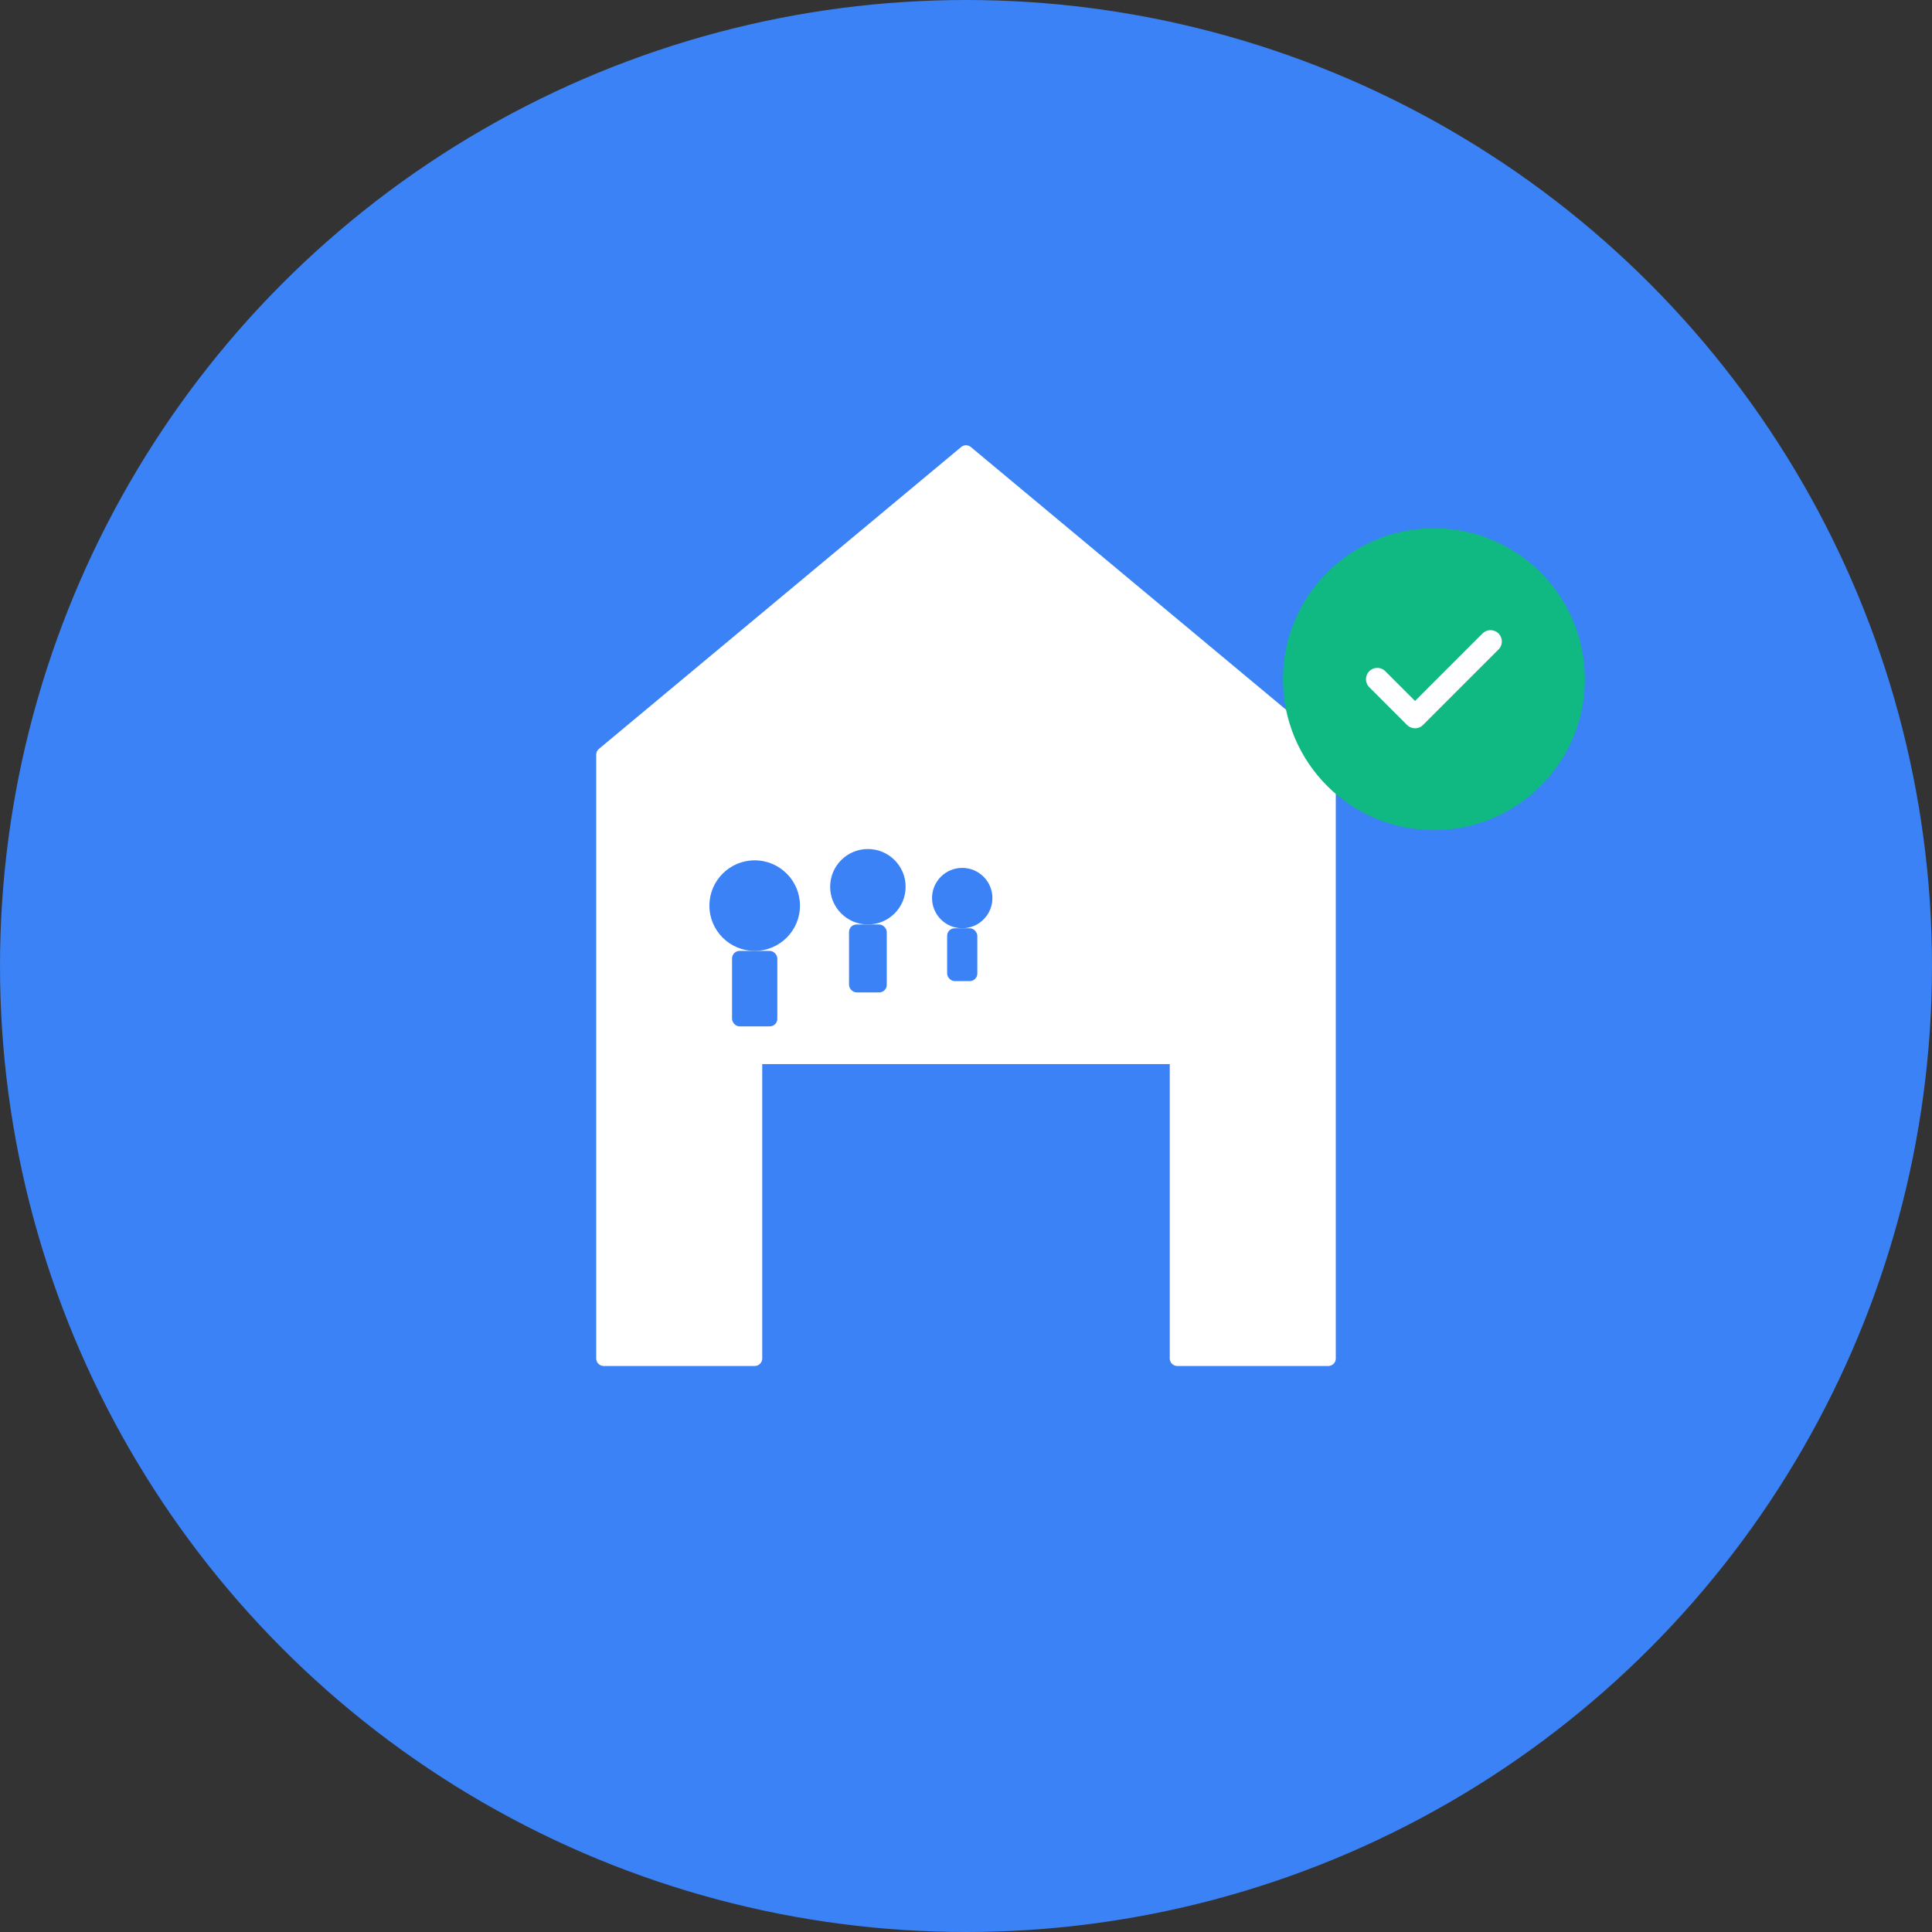
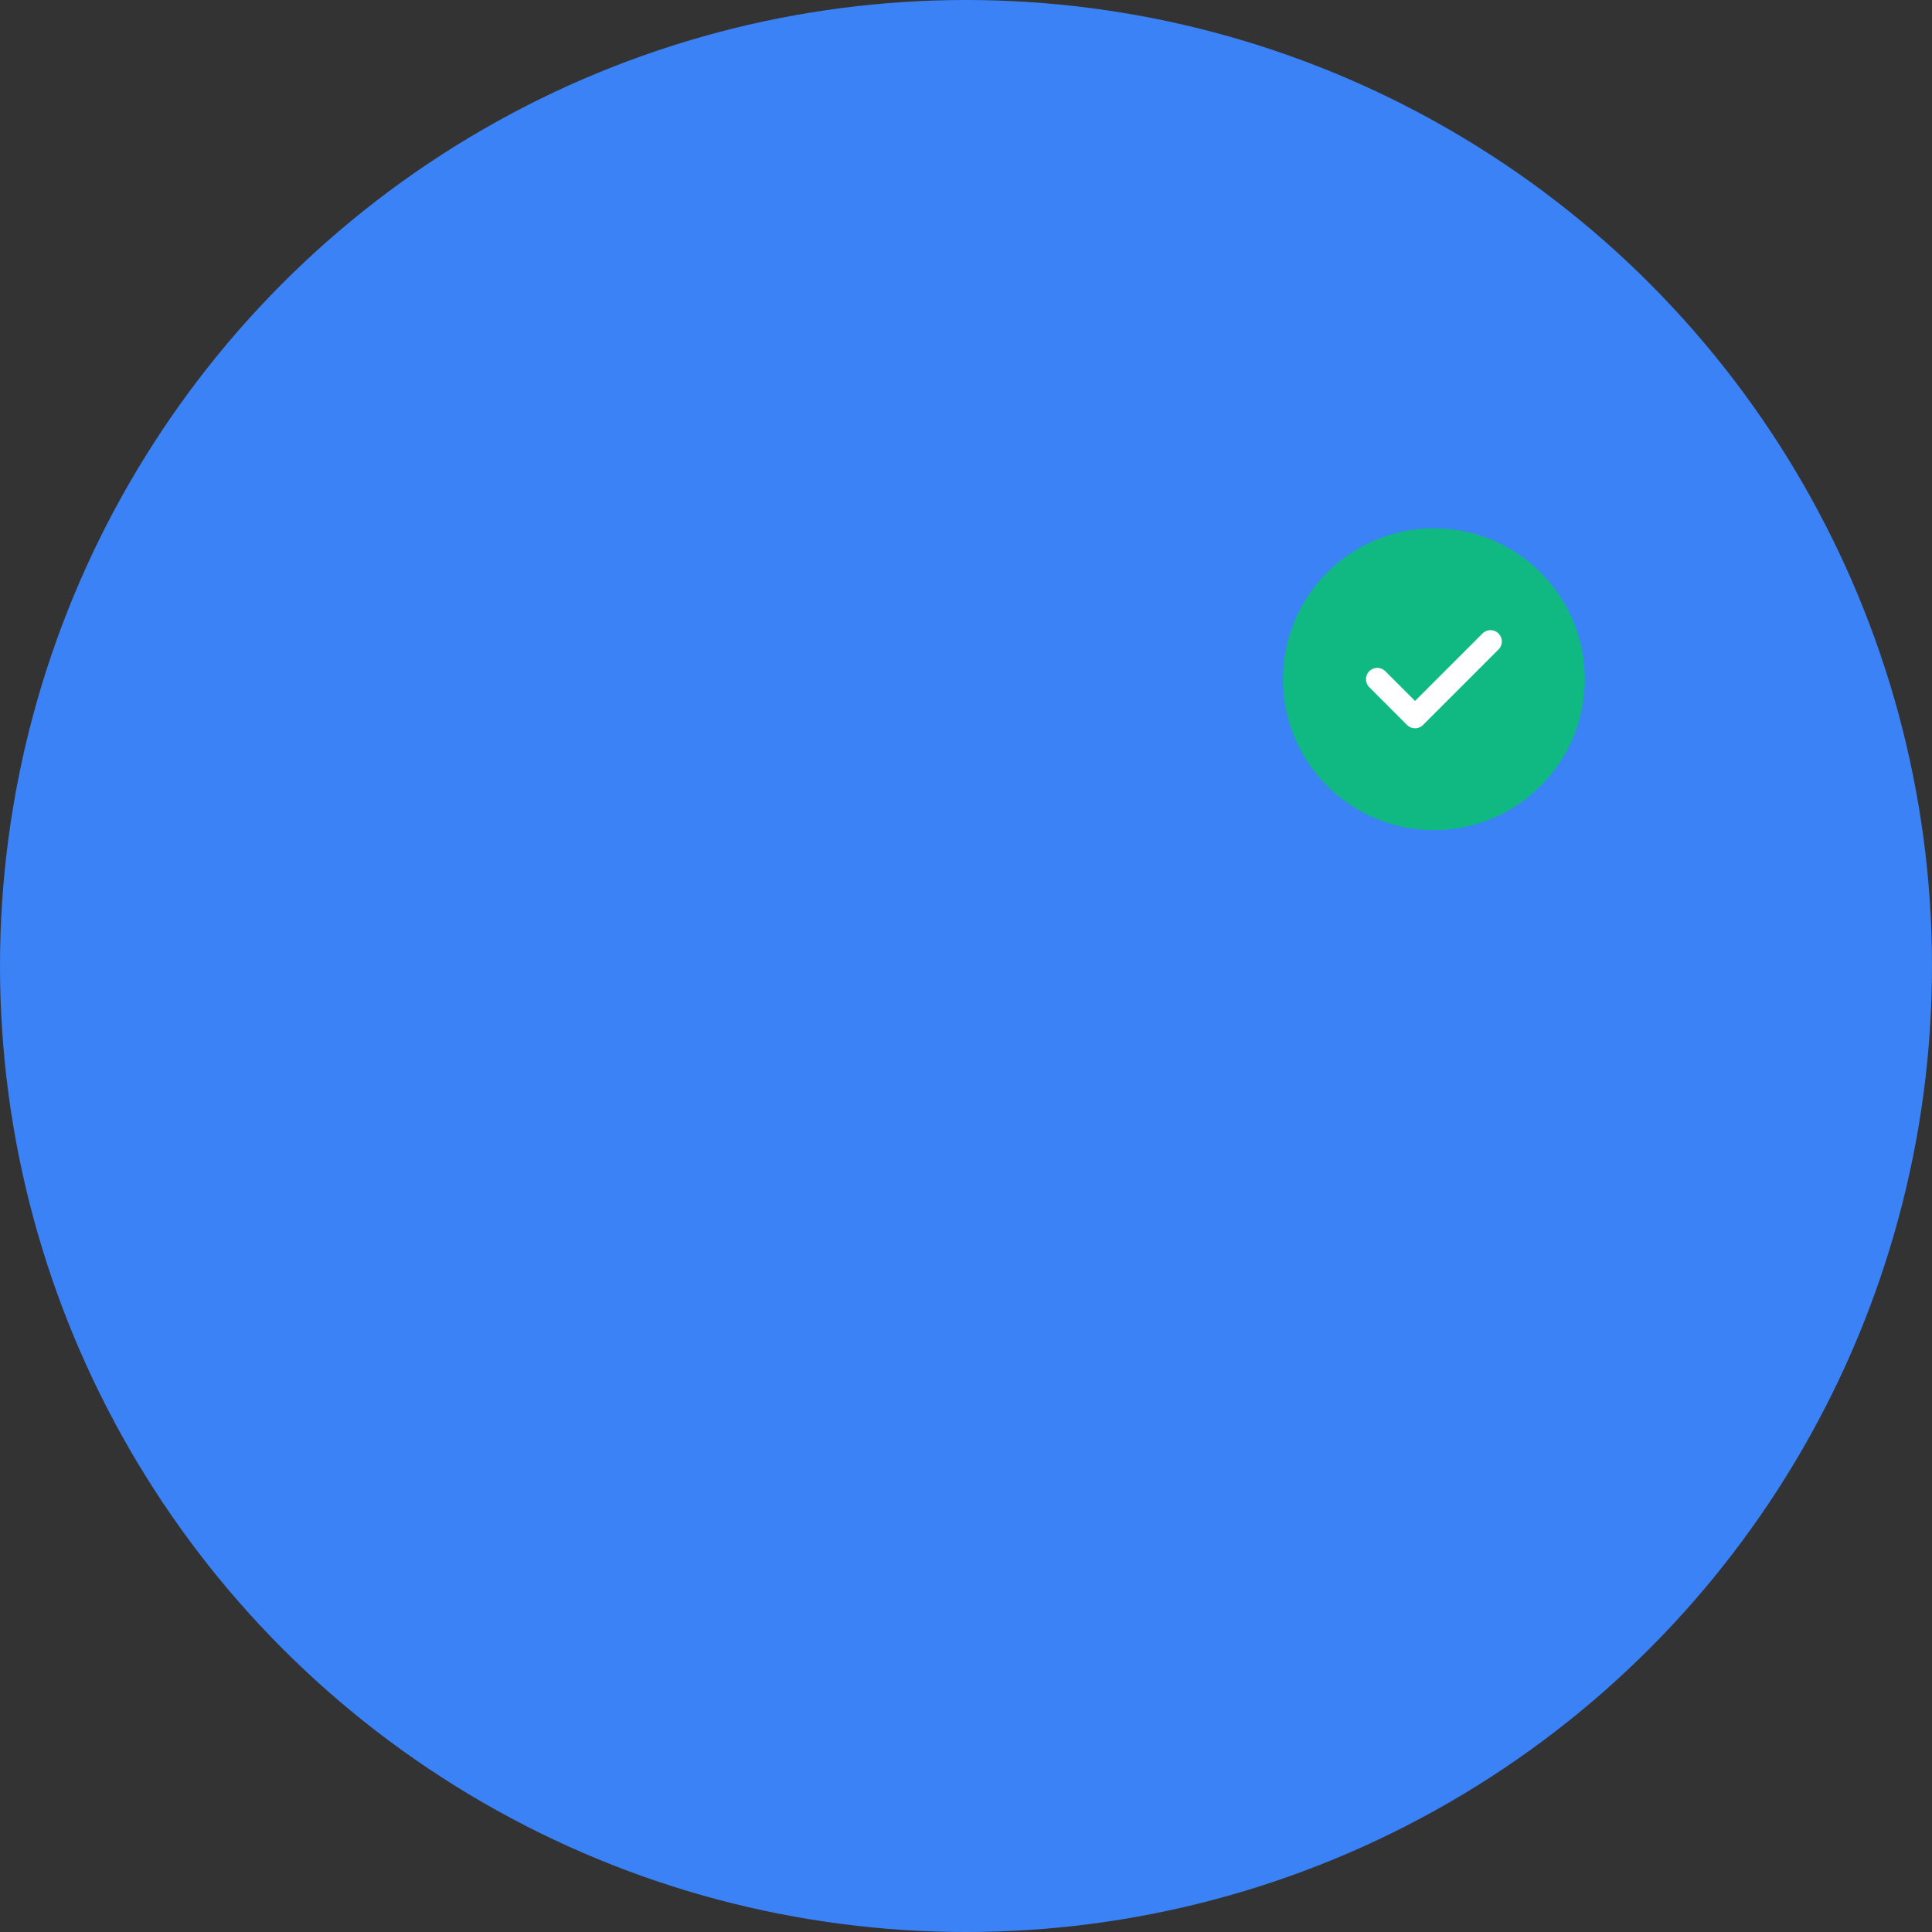
<svg xmlns="http://www.w3.org/2000/svg" width="512" height="512" viewBox="0 0 512 512" fill="none">
  <rect x="0" y="0" width="512" height="512" fill="#333333" stroke="none" />
  <circle cx="256" cy="256" r="256" fill="#3b82f6" />
-   <path d="M256 120L160 200V360H200V280H312V360H352V200L256 120Z" fill="white" stroke="white" stroke-width="4" stroke-linejoin="round" />
  <circle cx="380" cy="180" r="40" fill="#10b981" />
  <path d="M365 180L375 190L395 170" stroke="white" stroke-width="6" stroke-linecap="round" stroke-linejoin="round" />
  <circle cx="200" cy="240" r="12" fill="#3b82f6" />
-   <rect x="194" y="252" width="12" height="20" fill="#3b82f6" rx="2" />
  <circle cx="230" cy="235" r="10" fill="#3b82f6" />
  <rect x="225" y="245" width="10" height="18" fill="#3b82f6" rx="2" />
  <circle cx="255" cy="238" r="8" fill="#3b82f6" />
  <rect x="251" y="246" width="8" height="14" fill="#3b82f6" rx="2" />
</svg>